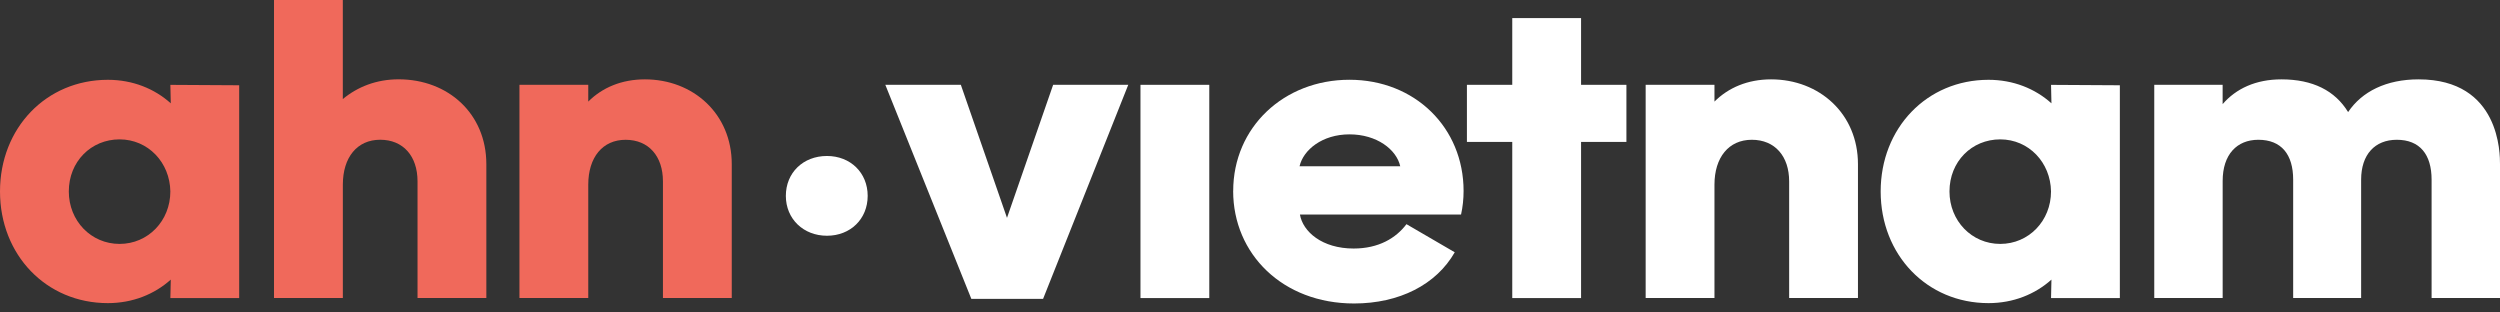
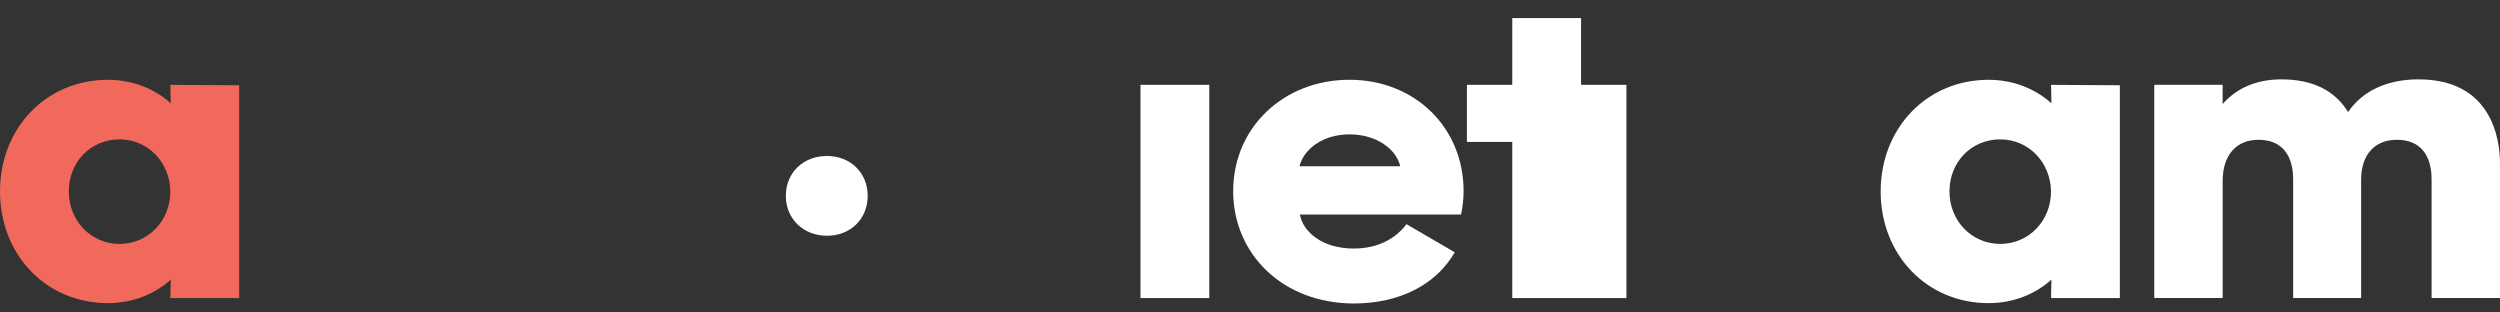
<svg xmlns="http://www.w3.org/2000/svg" width="168" height="21" viewBox="0 0 168 21" fill="none">
  <rect x="0" y="0" width="168" height="21" fill="#333333" stroke="none" />
  <path d="M0 12.865C0 8.607 3.101 5.363 7.247 5.363C8.91 5.363 10.377 5.954 11.476 6.943L11.449 5.703L16.073 5.73V20.03H11.449L11.476 18.79C10.377 19.776 8.91 20.37 7.247 20.37C3.101 20.37 0 17.125 0 12.868V12.865ZM4.624 12.865C4.624 14.84 6.118 16.391 8.035 16.391C9.953 16.391 11.447 14.84 11.447 12.865C11.42 10.92 9.953 9.366 8.035 9.366C6.118 9.366 4.624 10.86 4.624 12.865Z" fill="#F0695B" />
-   <path d="M18.413 20.027V0H23.037V6.657C24.023 5.838 25.292 5.33 26.788 5.33C30.116 5.33 32.682 7.643 32.682 11.028V20.024H28.058V12.184C28.058 10.493 27.099 9.391 25.549 9.391C23.998 9.391 23.039 10.574 23.039 12.409V20.024H18.415L18.413 20.027Z" fill="#F0695B" />
-   <path d="M34.907 20.027V5.698H39.531V6.827C40.463 5.895 41.76 5.333 43.337 5.333C46.581 5.333 49.174 7.646 49.174 11.031V20.027H44.55V12.187C44.55 10.496 43.591 9.394 42.041 9.394C40.49 9.394 39.531 10.577 39.531 12.411V20.027H34.907Z" fill="#F0695B" />
  <path d="M55.572 10.482C57.152 10.482 58.308 11.612 58.308 13.162C58.308 14.713 57.152 15.842 55.572 15.842C53.992 15.842 52.809 14.713 52.809 13.162C52.809 11.612 53.965 10.482 55.572 10.482Z" fill="white" />
-   <path d="M59.494 5.7H64.569L67.67 14.64L70.771 5.7H75.819L70.095 20.084H65.274L59.494 5.7Z" fill="white" />
  <path d="M81.264 5.7H76.64V20.03H81.264V5.7Z" fill="white" />
  <path d="M82.871 12.835C82.871 8.548 86.282 5.36 90.682 5.36C95.082 5.36 98.353 8.575 98.353 12.835C98.353 13.37 98.296 13.908 98.183 14.416H87.355C87.552 15.572 88.848 16.701 90.963 16.701C92.654 16.701 93.812 15.996 94.515 15.064L97.759 16.953C96.519 19.125 94.037 20.394 90.99 20.394C86.196 20.394 82.868 17.066 82.868 12.835H82.871ZM87.328 11.171H94.096C93.842 10.042 92.516 9.029 90.685 9.029C88.853 9.029 87.584 10.072 87.33 11.171H87.328Z" fill="white" />
-   <path d="M101.624 5.7V1.216H106.248V5.7H109.295V9.537H106.248V20.03H101.624V9.537H98.577V5.7H101.624Z" fill="white" />
-   <path d="M110.588 20.027V5.698H115.212V6.827C116.144 5.895 117.441 5.333 119.018 5.333C122.262 5.333 124.855 7.645 124.855 11.031V20.027H120.231V12.187C120.231 10.496 119.272 9.393 117.722 9.393C116.171 9.393 115.212 10.577 115.212 12.411V20.027H110.588Z" fill="white" />
+   <path d="M101.624 5.7V1.216H106.248V5.7H109.295V9.537V20.03H101.624V9.537H98.577V5.7H101.624Z" fill="white" />
  <path d="M126.381 12.865C126.381 8.607 129.482 5.363 133.628 5.363C135.291 5.363 136.758 5.954 137.857 6.943L137.83 5.703L142.454 5.73V20.03H137.83L137.857 18.79C136.758 19.776 135.291 20.37 133.628 20.37C129.482 20.37 126.381 17.125 126.381 12.868V12.865ZM131.005 12.865C131.005 14.84 132.499 16.391 134.416 16.391C136.334 16.391 137.828 14.84 137.828 12.865C137.801 10.92 136.334 9.366 134.416 9.366C132.499 9.366 131.005 10.86 131.005 12.865Z" fill="white" />
  <path d="M144.764 5.7H149.361V6.997C150.263 5.954 151.589 5.333 153.31 5.333C155.424 5.333 156.918 6.095 157.793 7.532C158.722 6.149 160.359 5.333 162.531 5.333C168.03 5.333 168 10.382 168 11.031V20.027H163.403V12.073C163.403 10.382 162.614 9.393 161.064 9.393C159.597 9.393 158.668 10.38 158.668 12.073V20.027H154.101V12.073C154.101 10.382 153.312 9.393 151.759 9.393C150.322 9.393 149.363 10.38 149.363 12.157V20.027H144.766V5.698L144.764 5.7Z" fill="white" />
</svg>